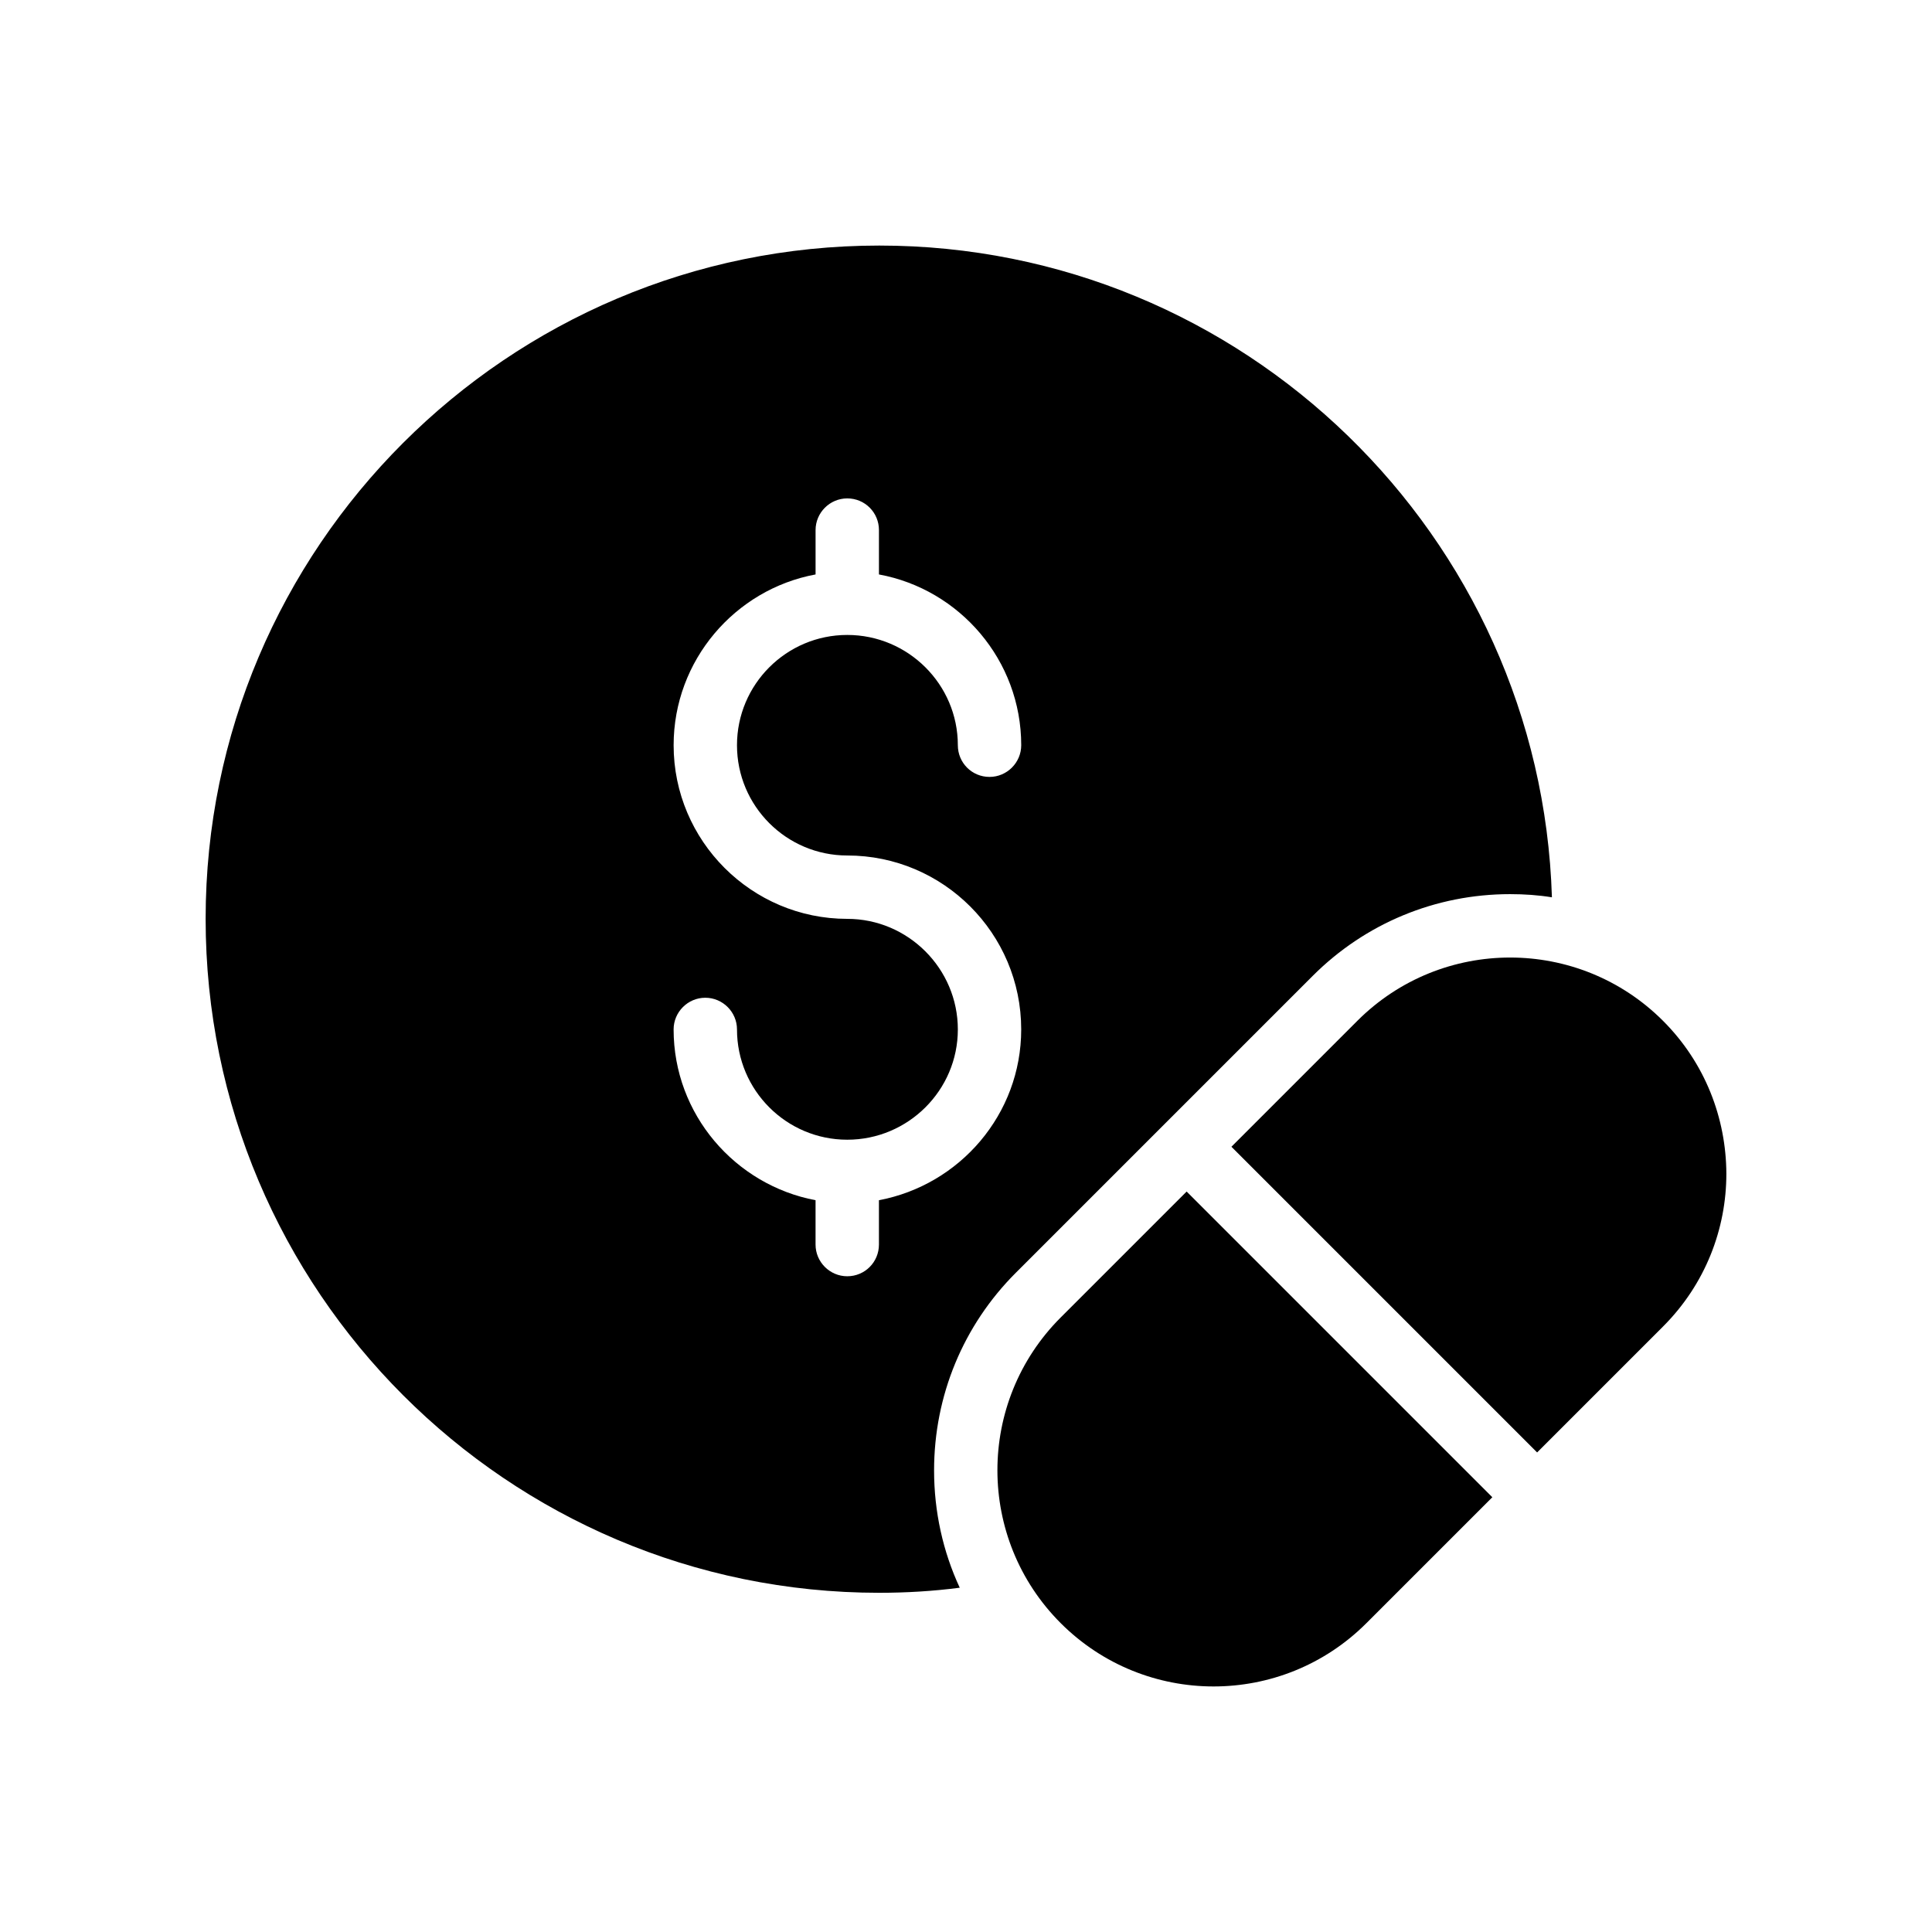
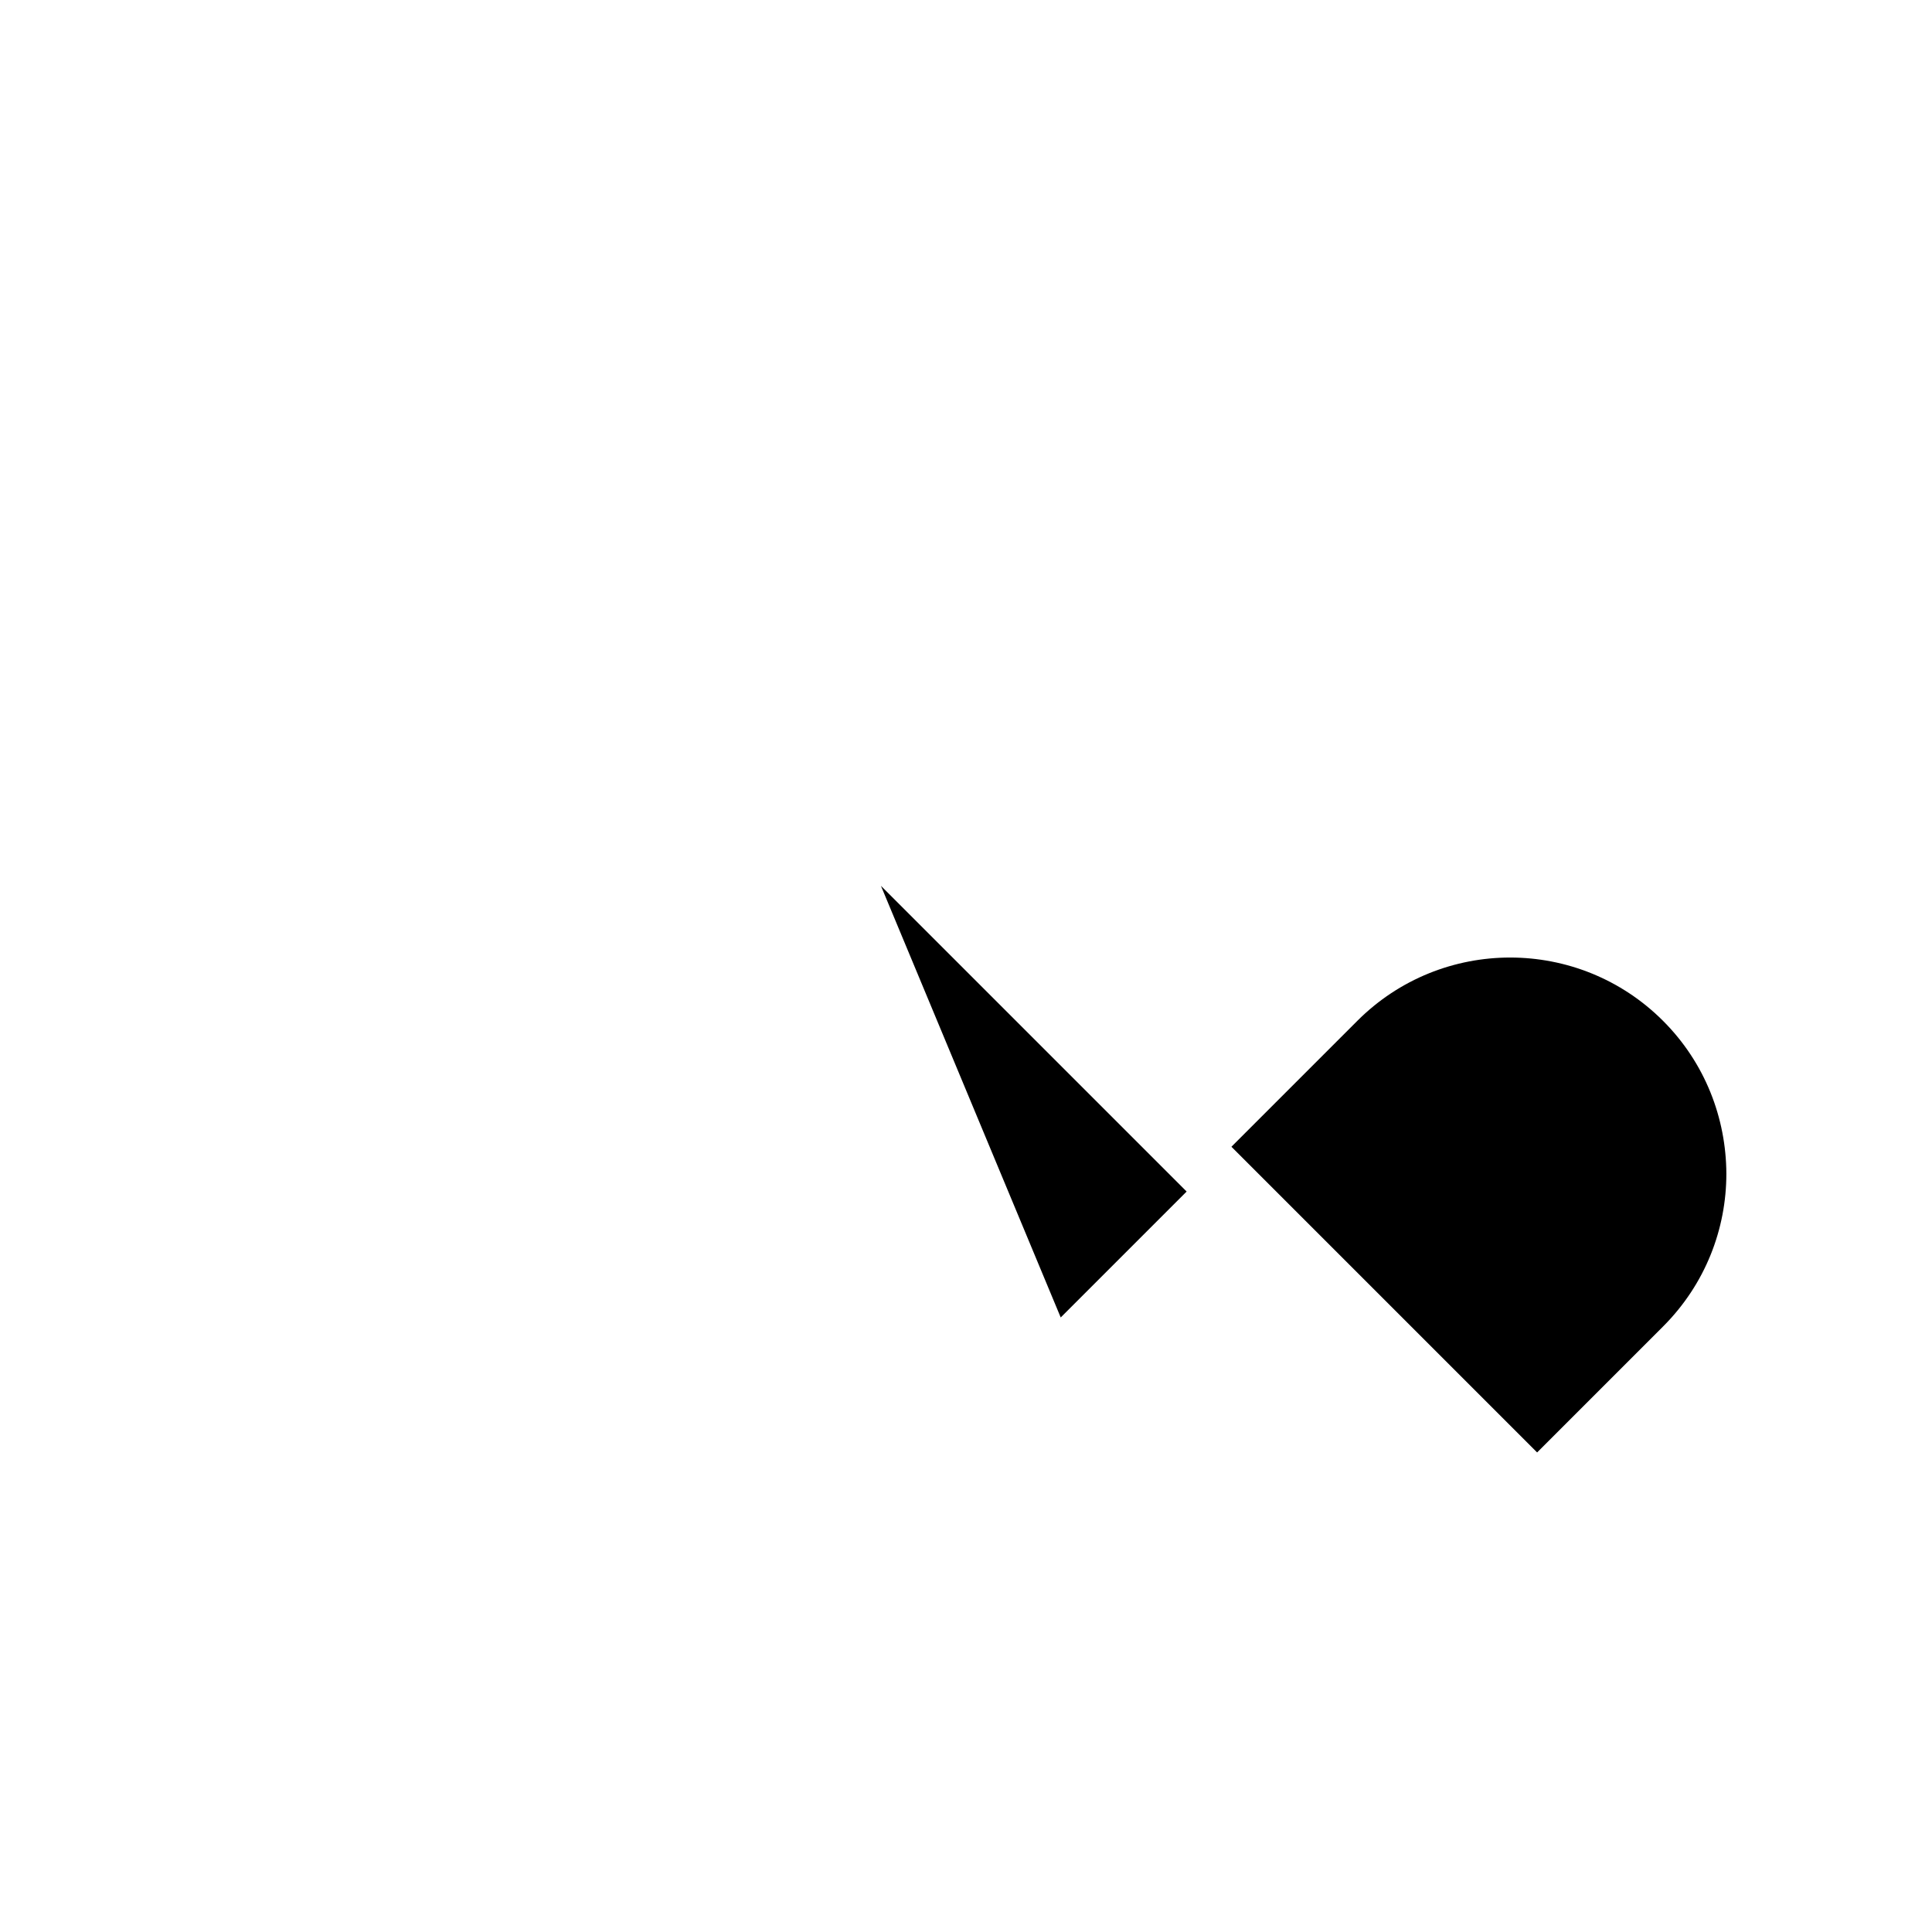
<svg xmlns="http://www.w3.org/2000/svg" fill="#000000" width="800px" height="800px" version="1.1" viewBox="144 144 512 512">
  <g>
-     <path d="m413.2 481.3 78.68-78.68c13.938-13.938 32.578-21.664 52.312-21.664 3.777 0 7.473 0.25 11.082 0.84-2.938-95.809-81.785-172.72-178.26-172.72-98.496 0-178.52 80.023-178.52 178.43 0 98.496 80.02 178.6 178.52 178.6 7.055 0 14.191-0.418 21.328-1.344-4.449-9.57-6.801-20.152-6.801-31.066-0.004-19.82 7.723-38.461 21.66-52.398zm-36.273-19.23v11.754c0 4.617-3.695 8.398-8.398 8.398-4.617 0-8.398-3.777-8.398-8.398v-11.754c-21.328-4.031-37.617-22.754-37.617-45.258 0-4.617 3.777-8.398 8.398-8.398 4.617 0 8.398 3.777 8.398 8.398 0 16.121 13.098 29.223 29.223 29.223 16.121 0 29.305-13.098 29.305-29.223 0-16.121-13.184-29.305-29.305-29.305-25.359 0-46.016-20.656-46.016-46.016 0-22.504 16.289-41.312 37.617-45.258v-11.754c0-4.617 3.777-8.398 8.398-8.398 4.703 0 8.398 3.777 8.398 8.398v11.754c21.41 3.945 37.703 22.754 37.703 45.258 0 4.617-3.777 8.398-8.398 8.398-4.703 0-8.398-3.777-8.398-8.398 0-16.121-13.184-29.223-29.305-29.223s-29.223 13.098-29.223 29.223c0 16.121 13.098 29.223 29.223 29.223 25.441 0 46.098 20.656 46.098 46.098 0 22.504-16.293 41.227-37.703 45.258z" />
    <path d="m503.71 414.53-33.371 33.371 81.012 81.012 33.371-33.371c11.23-11.23 16.781-25.867 16.781-40.504-0.062-14.699-5.613-29.336-16.781-40.504-22.336-22.336-58.613-22.398-81.012-0.004z" />
-     <path d="m425.1 493.14c-22.398 22.398-22.336 58.676 0 81.012 22.336 22.336 58.613 22.398 81.012 0l33.371-33.371-81.012-81.012z" />
+     <path d="m425.1 493.14l33.371-33.371-81.012-81.012z" />
  </g>
</svg>